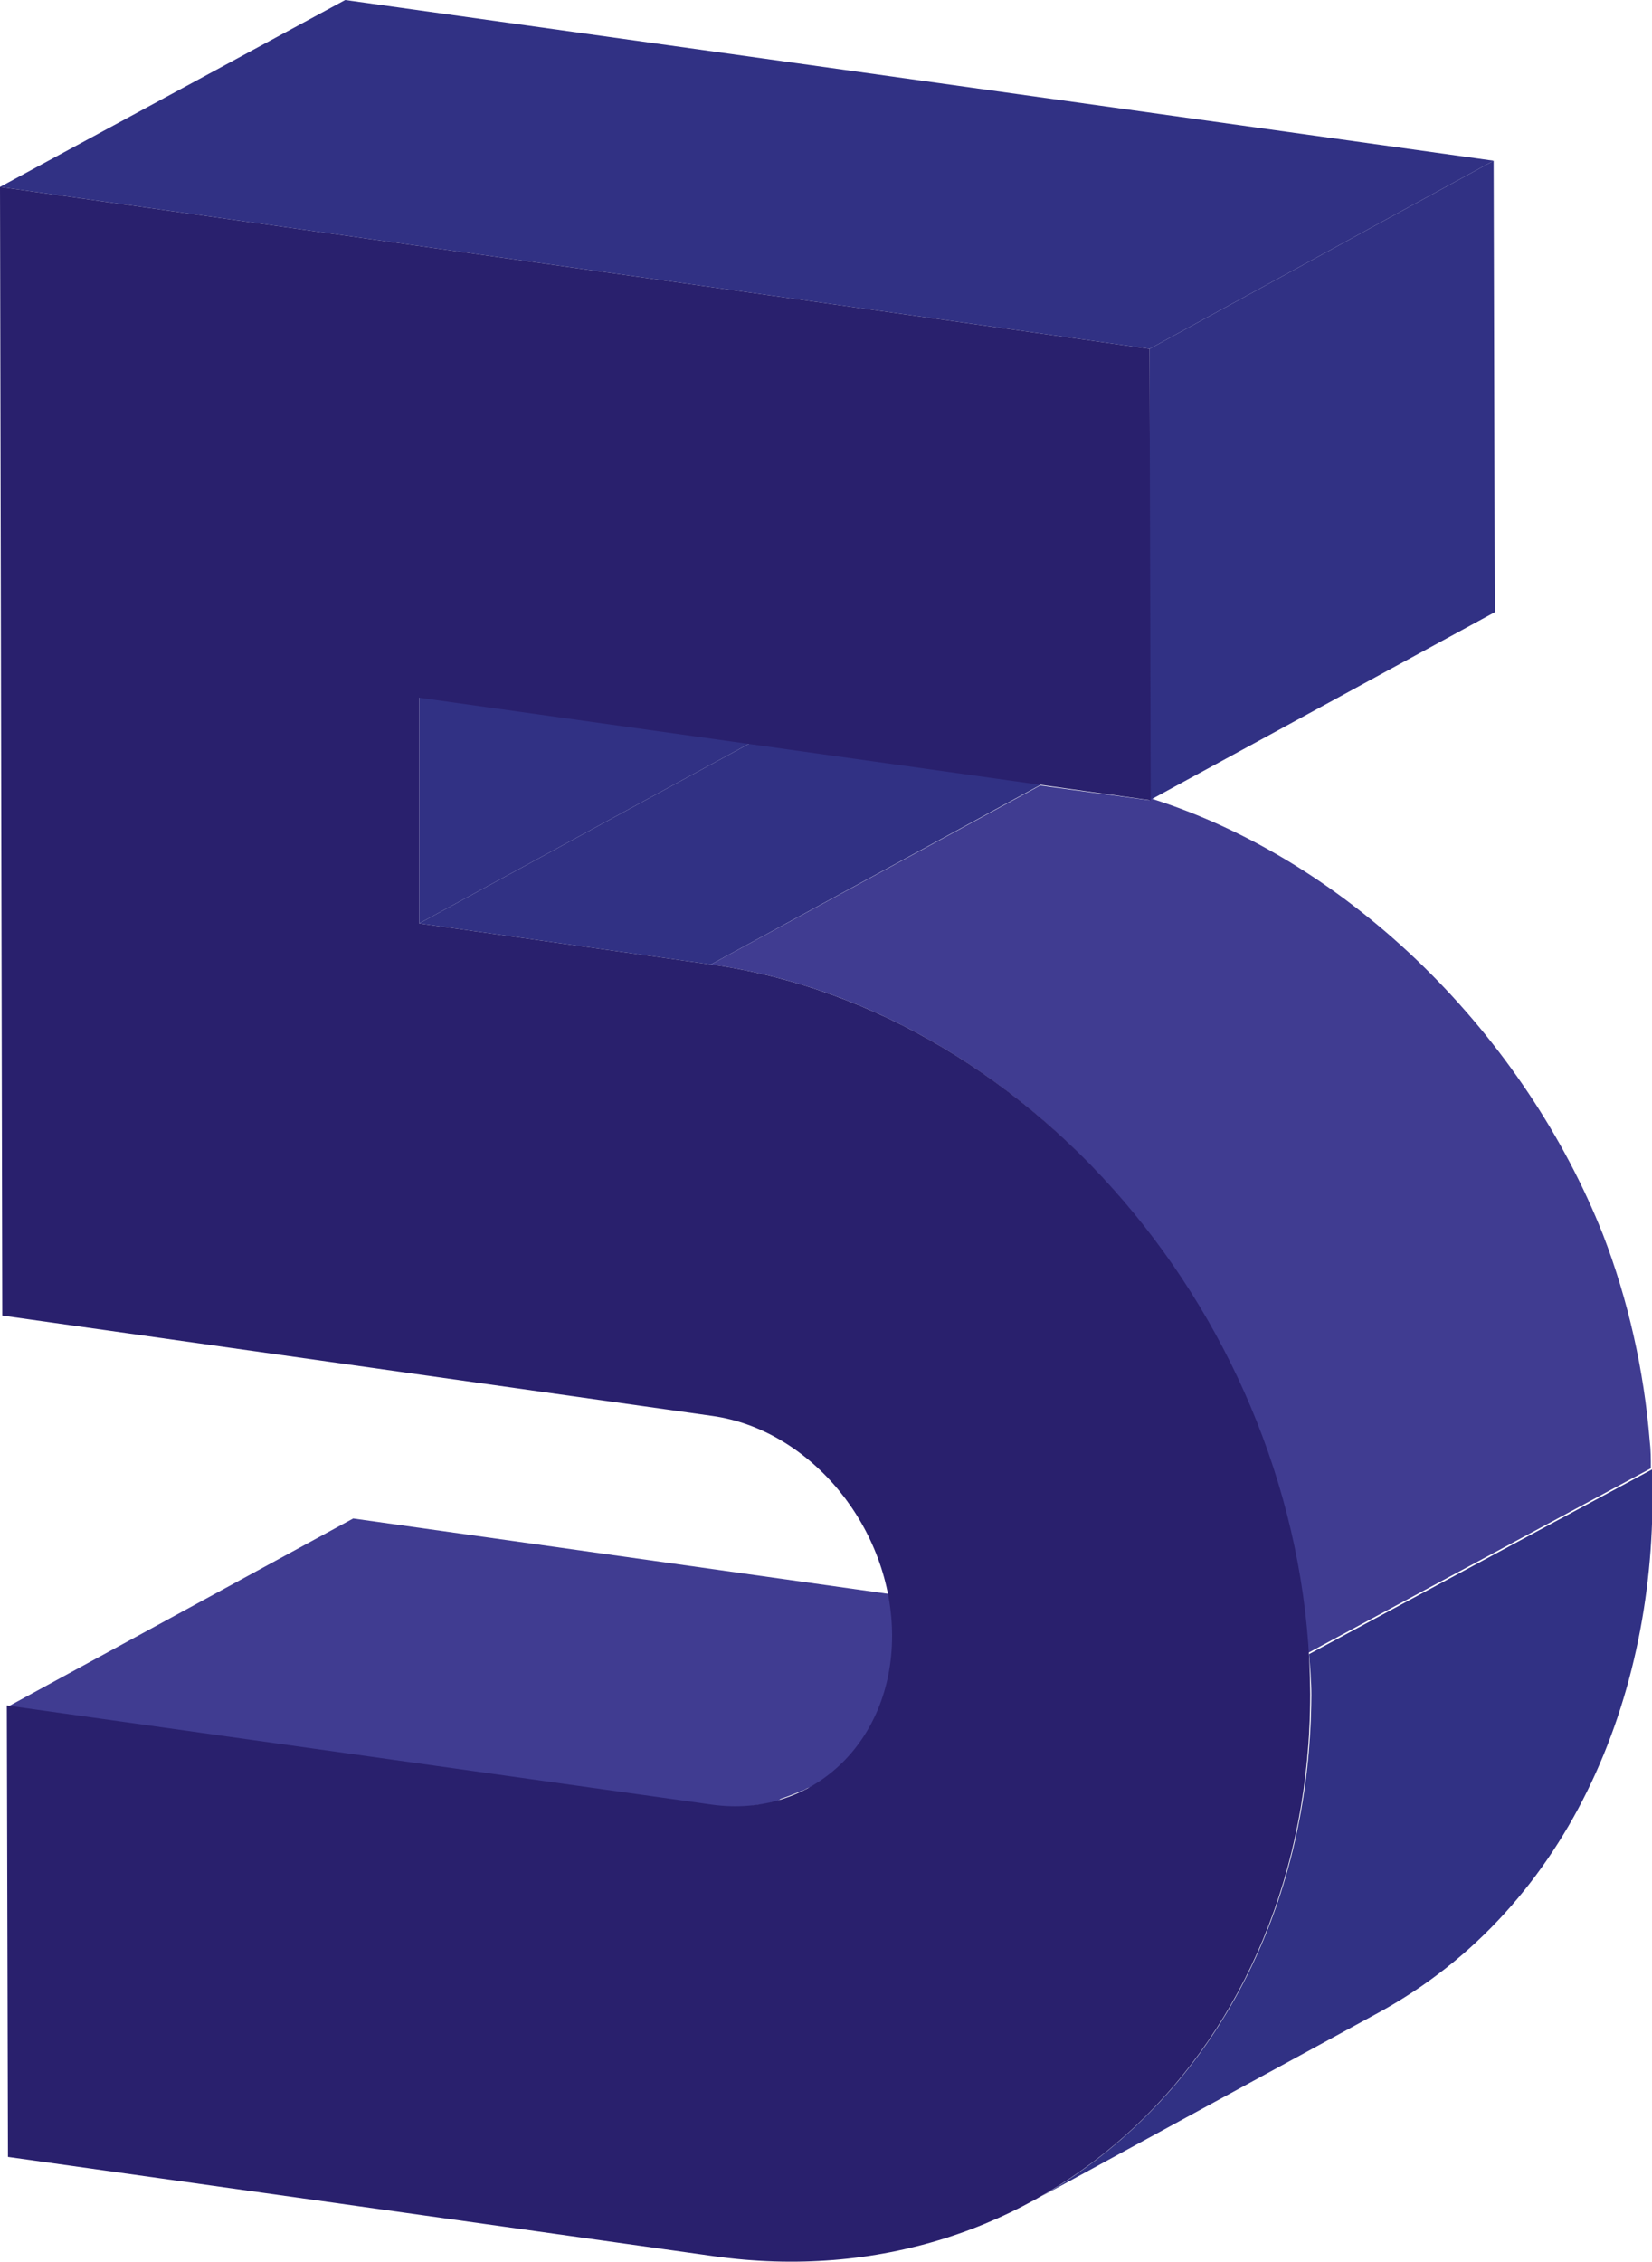
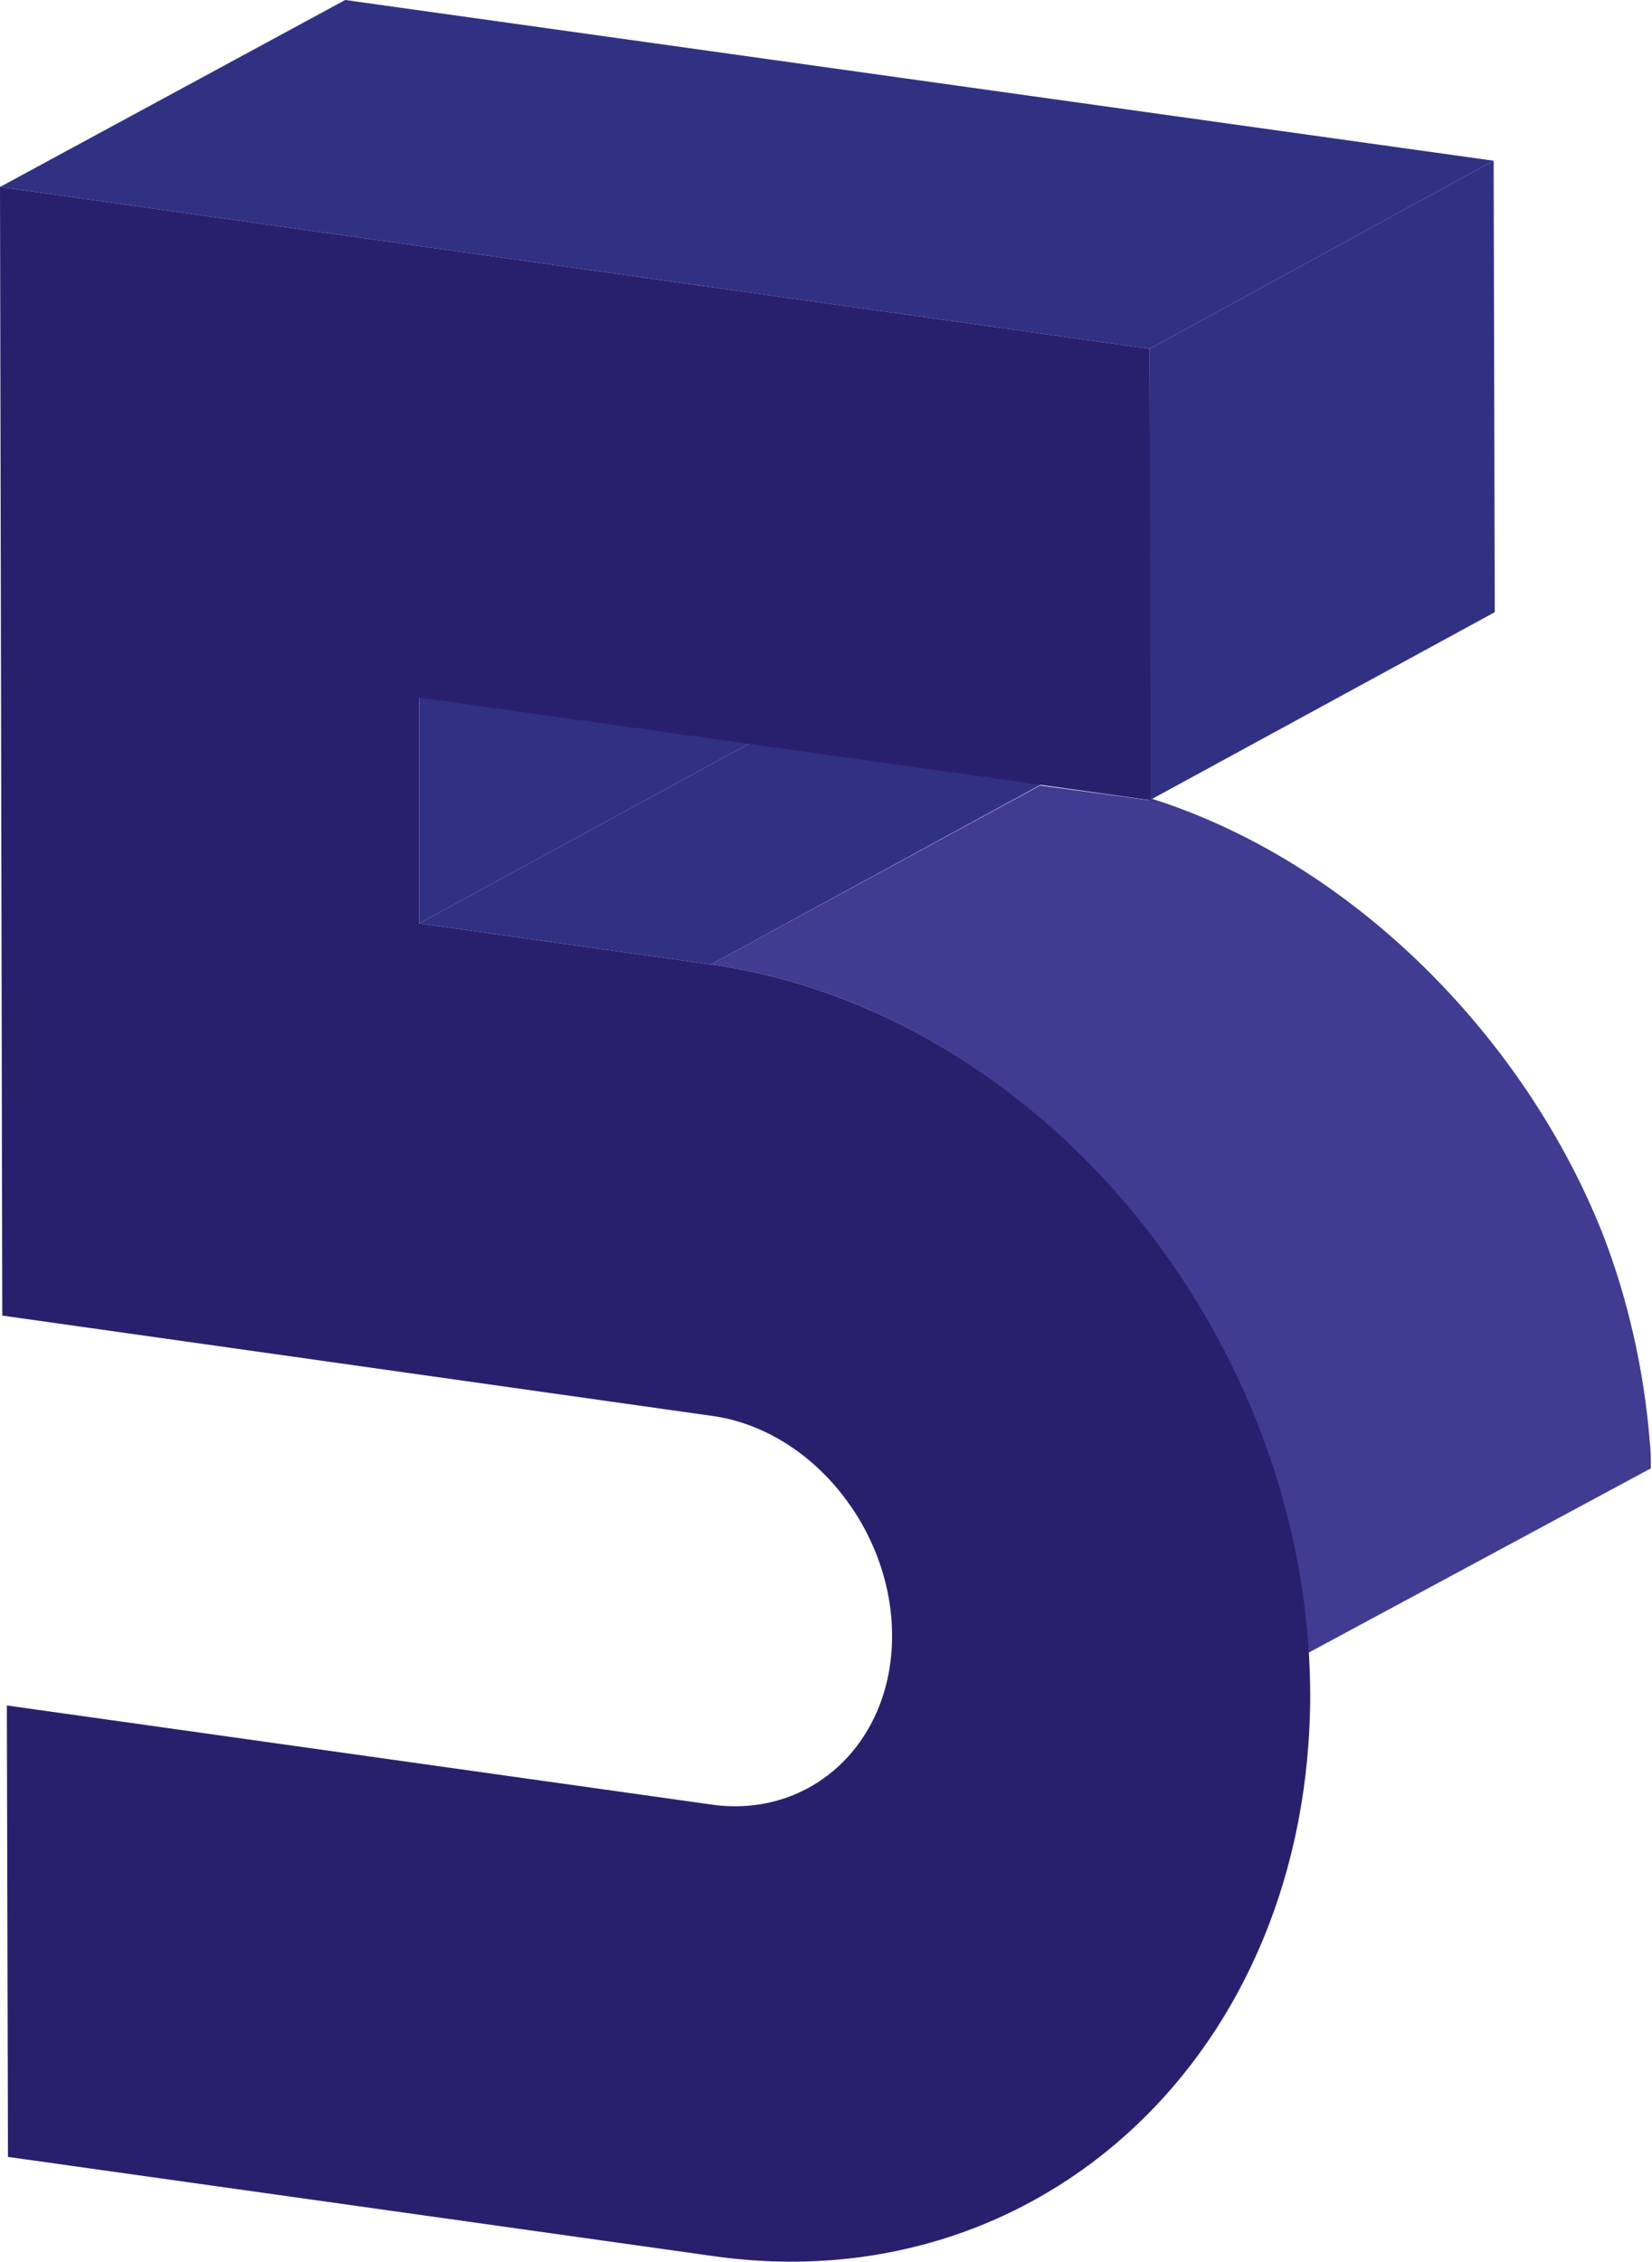
<svg xmlns="http://www.w3.org/2000/svg" id="Слой_1" x="0px" y="0px" viewBox="0 0 145 198.4" style="enable-background:new 0 0 145 198.4;" xml:space="preserve">
  <style type="text/css"> .st0{fill:#403C91;} .st1{fill:#313184;} .st2{fill:#29206D;} .st3{fill:#668121;} .st4{fill:#6D862B;} .st5{fill:#A2C927;} </style>
  <g>
-     <path class="st0" d="M101.3,140.4L101.3,140.4c-0.3,0.2-0.6,0.3-1,0.4c-0.5,0.2-1.1,0.4-1.6,0.6c-0.3,0.1-0.5,0.2-0.8,0.2 c-0.5,0.1-1.1,0.2-1.7,0.3c-0.3,0-0.5,0.1-0.8,0.1c-0.8,0-1.7,0-2.6-0.1L31,133.2L0.7,149.7l61.9,8.7c0.9,0.1,1.7,0.1,2.6,0.1 c0.3,0,0.5-0.1,0.8-0.1c0.6-0.1,1.1-0.1,1.7-0.3c0.1,0,0.3,0,0.4-0.1c0.1,0,0.3-0.1,0.4-0.2c0.6-0.2,1.1-0.4,1.6-0.6 c0.2-0.1,0.3-0.1,0.5-0.2c0.2-0.1,0.3-0.2,0.5-0.2L101.3,140.4L101.3,140.4z" />
    <polygon class="st1" points="36.8,81 67.1,64.5 67,44.7 36.8,61.2 " />
    <polygon class="st1" points="62.4,84.6 92.7,68.1 67.1,64.5 36.8,81 " />
    <polygon class="st1" points="100.9,30.6 131.1,14.1 30.3,0 0,16.4 " />
    <polygon class="st1" points="100.9,70.2 131.2,53.7 131.1,14.1 100.9,30.6 " />
    <g>
      <path class="st0" d="M144.8,126.4c-0.5-6.2-1.9-12.4-4.1-18.1c-6.8-17.2-21.9-32.7-39.8-38.3v0.2l-9.6-1.3L62.4,84.6 c27.8,3.9,50.6,30.6,52.4,60.4l30.1-16.2C144.9,128,144.9,127.2,144.8,126.4z" />
-       <path class="st1" d="M90.8,193c-0.1,0-0.1,0.1-0.2,0.1l30.3-16.5c17.3-9.4,24.8-28.8,24.1-47.7l-30.1,16.2 c0.1,1.2,0.2,2.4,0.2,3.6C115,168.7,105.4,184.9,90.8,193z" />
    </g>
    <path class="st2" d="M0,16.4l0.2,99l62.3,8.8c8.7,1.2,15.8,9.9,15.8,19.3c0,9.4-7.1,16-15.8,14.8l-61.9-8.7l0.1,39.6l61.9,8.7 c28.9,4.1,52.4-18,52.4-49.3c-0.1-31.2-23.6-59.9-52.6-64L36.8,81V61.2l64.2,9l-0.1-39.6L0,16.4z" />
  </g>
  <g>
    <g>
      <path class="st3" d="M-445.4-13c24.8-30,56.2-36.2,62.2-37l24.9-3.5c1-0.1,2-0.4,3-0.8L-398.8-84l-53.5,7.5 c-0.8,0.4-1.7,0.8-2.7,1.2c-14.8,5.7-28.5,14.4-39.7,25.7c-20.9,21-31.1,48.8-33.7,77.9c-0.1,1.6-0.2,3.3-0.3,4.9 c-0.1,0.8-0.1,1.7-0.2,2.5c-0.1,2.5-0.2,5.1-0.2,7.8l55.3,30.1C-473.8,30.3-458.3,2.6-445.4-13z" />
-       <path class="st4" d="M-355.3-54.3L-355.3-54.3L-355.3-54.3c7.8-2.6,13.8-10.9,13.8-19.7c0-9.9-7.5-17-16.7-15.7l-51.8,7.3 L-355.3-54.3L-355.3-54.3z" />
    </g>
    <polygon class="st3" points="-406.9,87.7 -462.2,57.7 -339.7,40.5 -284.4,70.5 " />
    <g>
      <polygon class="st4" points="-474,169.5 -529.3,139.4 -529.1,43.5 -473.9,73.5 " />
    </g>
    <polygon class="st4" points="-467.4,-74.4 -522.6,-104.5 -522.5,-176.7 -467.2,-146.7 " />
-     <path class="st5" d="M-358.1-162c46.2-6.5,83.7,28.8,83.6,78.6s-37.7,95.7-83.9,102.2l-24.1,3.4c-16,3-24.2,17.2-24.3,42v23.6 l122.5-17.2l-0.1,72.3L-474,169.5l0.2-95.9c0.1-43.2,15.5-71,28.4-86.6c24.8-30,56.2-36.2,62.2-37l24.9-3.5 c9.2-1.3,16.8-10.5,16.8-20.5c0-9.9-7.5-17-16.7-15.7l-109.2,15.3l0.1-72.3L-358.1-162z" />
+     <path class="st5" d="M-358.1-162s-37.7,95.7-83.9,102.2l-24.1,3.4c-16,3-24.2,17.2-24.3,42v23.6 l122.5-17.2l-0.1,72.3L-474,169.5l0.2-95.9c0.1-43.2,15.5-71,28.4-86.6c24.8-30,56.2-36.2,62.2-37l24.9-3.5 c9.2-1.3,16.8-10.5,16.8-20.5c0-9.9-7.5-17-16.7-15.7l-109.2,15.3l0.1-72.3L-358.1-162z" />
    <g>
      <path class="st3" d="M-351.2-162.6c0.7,0,1.4,0,2.1,0c12.2-0.3,24.4,2.4,35.2,8.1c-9.9-5.4-19.9-10.8-29.8-16.2 c-8.2-4.4-16.4-9.6-24.9-13.7c-3.1-1.5-6.2-2.9-9.4-4c-9-3.3-18.7-4.7-28.3-4.2l53.6,30.2C-352.2-162.5-351.7-162.6-351.2-162.6z" />
      <path class="st3" d="M-413.4-192.1l-109.1,15.4l55.3,30.1l109.1-15.3c1.8-0.3,3.6-0.4,5.5-0.5l-53.7-30.3c-0.1,0-0.1,0-0.2,0 C-408.8-192.6-411.1-192.4-413.4-192.1z" />
    </g>
  </g>
</svg>